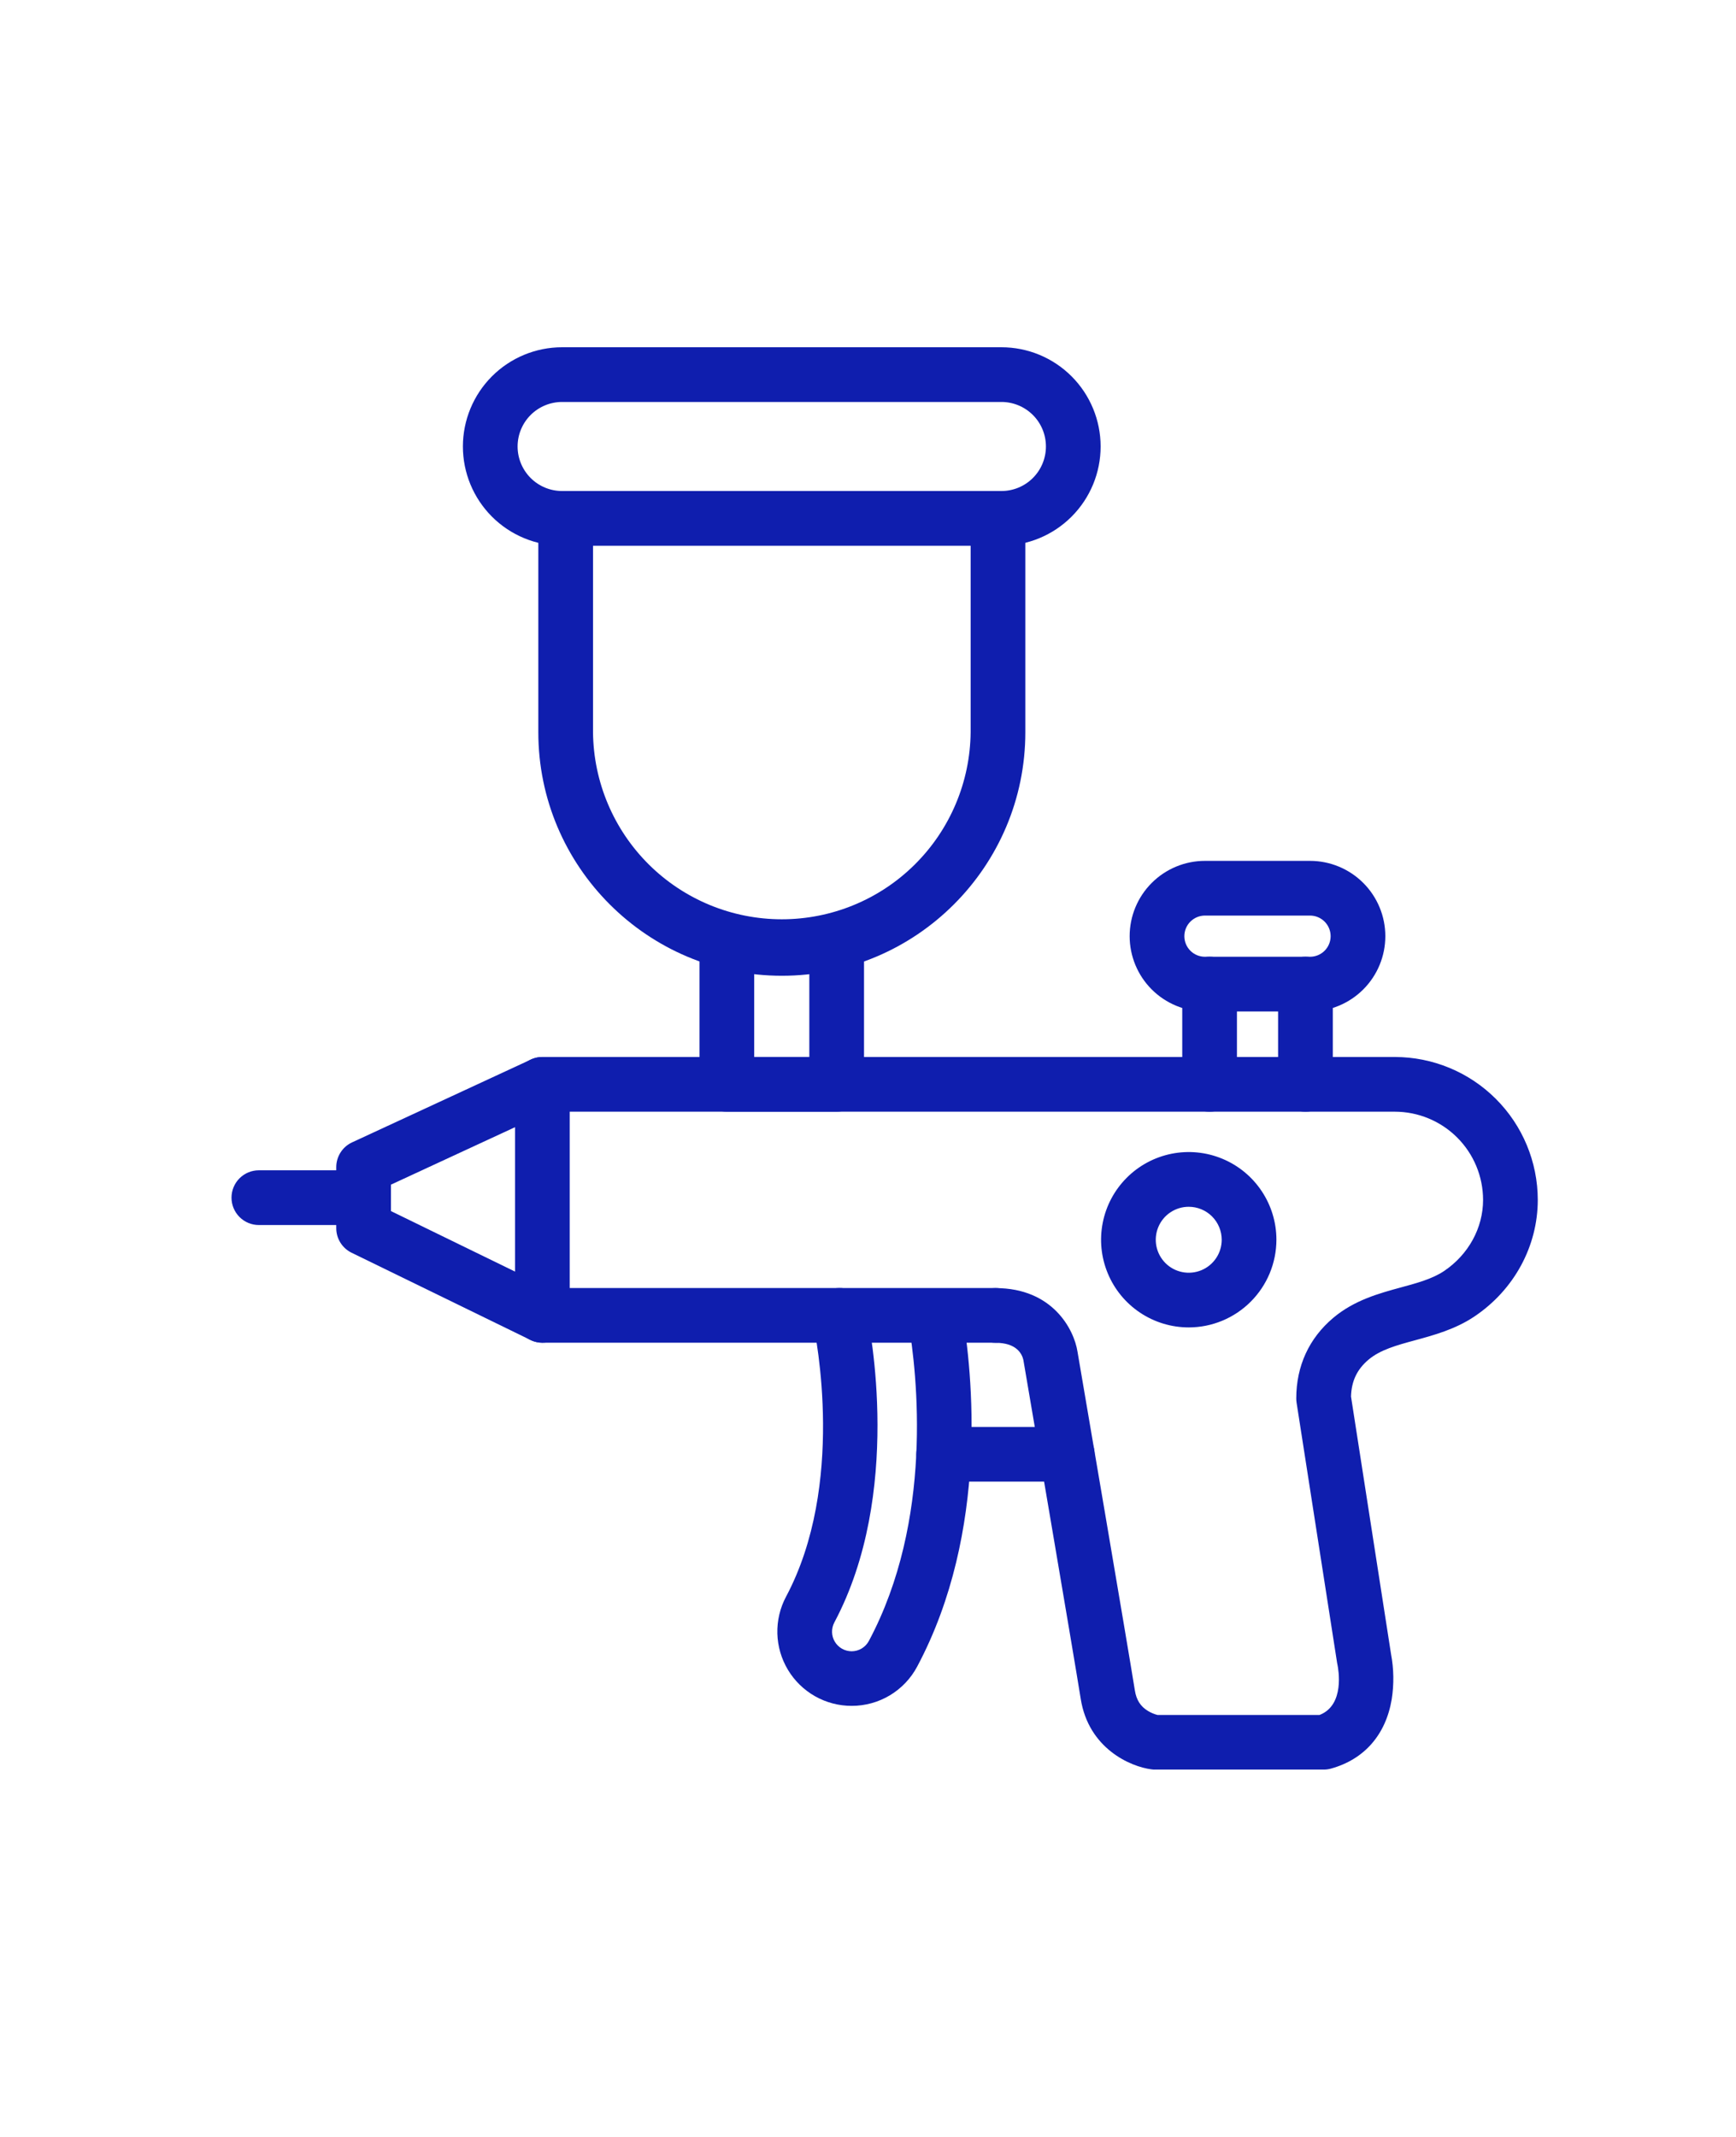
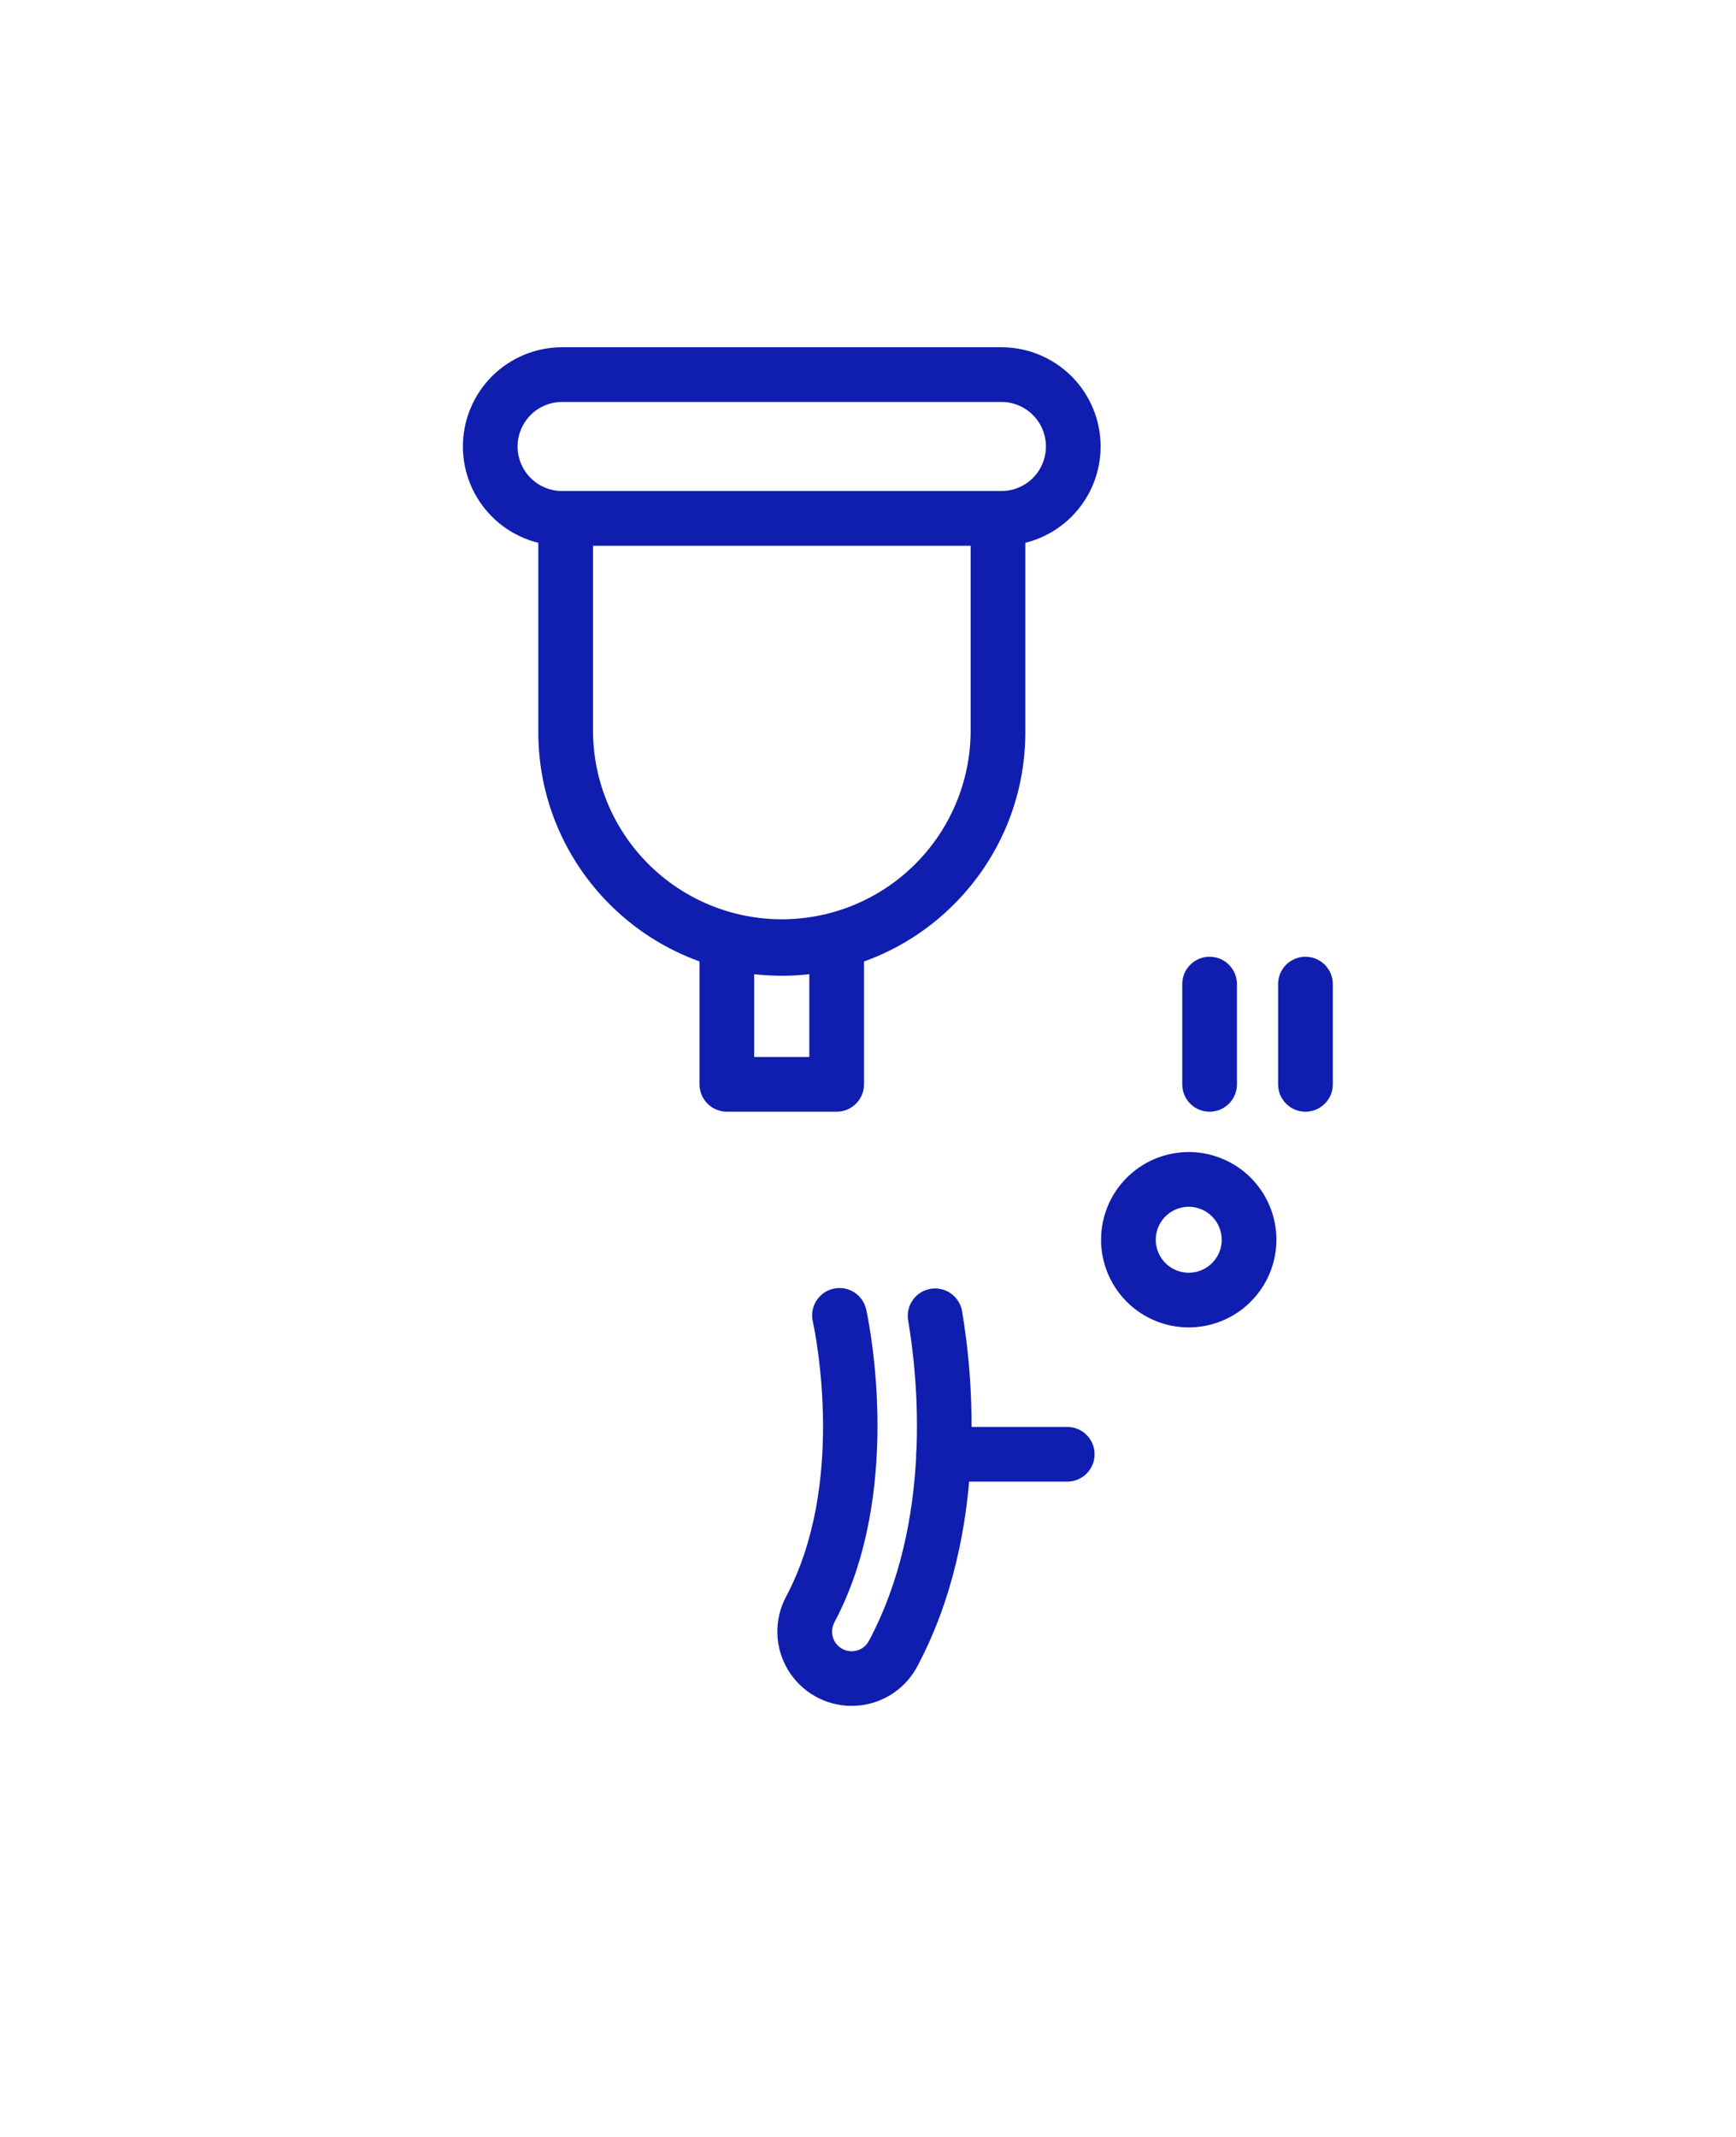
<svg xmlns="http://www.w3.org/2000/svg" width="65" height="80" viewBox="0 0 65 80" fill="none">
  <g id="Component 1">
-     <path id="Vector" d="M37.274 50.267H20.305C20.034 50.267 19.773 50.159 19.581 49.967C19.389 49.775 19.281 49.514 19.281 49.243C19.281 48.971 19.389 48.711 19.581 48.519C19.773 48.327 20.034 48.219 20.305 48.219H37.274C37.545 48.219 37.806 48.327 37.998 48.519C38.19 48.711 38.298 48.971 38.298 49.243C38.298 49.514 38.19 49.775 37.998 49.967C37.806 50.159 37.545 50.267 37.274 50.267Z" fill="#0F1EAE" />
-     <path id="Vector_2" d="M20.308 50.267C20.153 50.267 20 50.231 19.86 50.163L13.166 46.899C12.993 46.815 12.848 46.684 12.746 46.522C12.644 46.359 12.59 46.171 12.59 45.979V43.695C12.59 43.5 12.646 43.309 12.751 43.144C12.856 42.979 13.006 42.848 13.184 42.766L19.878 39.666C20.034 39.594 20.206 39.562 20.377 39.574C20.549 39.585 20.715 39.64 20.86 39.732C21.005 39.825 21.124 39.953 21.206 40.103C21.289 40.254 21.332 40.423 21.332 40.595V49.243C21.332 49.514 21.224 49.775 21.032 49.967C20.84 50.159 20.58 50.267 20.308 50.267ZM14.638 45.339L19.284 47.604V42.198L14.638 44.349V45.339Z" fill="#0F1EAE" />
-     <path id="Vector_3" d="M13.611 45.861H9.692C9.42 45.861 9.16 45.753 8.968 45.561C8.776 45.368 8.668 45.108 8.668 44.837C8.668 44.565 8.776 44.304 8.968 44.112C9.16 43.92 9.42 43.812 9.692 43.812H13.611C13.882 43.812 14.143 43.92 14.335 44.112C14.527 44.304 14.635 44.565 14.635 44.837C14.635 45.108 14.527 45.368 14.335 45.561C14.143 45.753 13.882 45.861 13.611 45.861Z" fill="#0F1EAE" />
    <path id="Vector_4" d="M29.276 36.529C24.245 36.529 20.156 32.44 20.156 27.413V19.407C20.156 19.135 20.264 18.875 20.456 18.683C20.648 18.491 20.909 18.383 21.18 18.383C21.452 18.383 21.712 18.491 21.904 18.683C22.096 18.875 22.204 19.135 22.204 19.407V27.413C22.222 29.276 22.975 31.057 24.298 32.368C25.622 33.68 27.41 34.415 29.273 34.415C31.137 34.415 32.925 33.68 34.248 32.368C35.572 31.057 36.325 29.276 36.343 27.413V19.407C36.343 19.135 36.45 18.875 36.642 18.683C36.834 18.491 37.095 18.383 37.367 18.383C37.638 18.383 37.898 18.491 38.091 18.683C38.283 18.875 38.391 19.135 38.391 19.407V27.413C38.391 32.44 34.301 36.529 29.276 36.529Z" fill="#0F1EAE" />
    <path id="Vector_5" d="M31.327 41.618H27.215C26.944 41.618 26.683 41.51 26.491 41.318C26.299 41.126 26.191 40.866 26.191 40.594V35.242C26.191 34.97 26.299 34.71 26.491 34.518C26.683 34.326 26.944 34.218 27.215 34.218C27.487 34.218 27.747 34.326 27.939 34.518C28.131 34.71 28.239 34.97 28.239 35.242V39.57H30.303V35.242C30.303 34.97 30.411 34.71 30.603 34.518C30.795 34.326 31.056 34.218 31.327 34.218C31.599 34.218 31.859 34.326 32.051 34.518C32.243 34.71 32.351 34.97 32.351 35.242V40.594C32.351 40.866 32.243 41.126 32.051 41.318C31.859 41.51 31.599 41.618 31.327 41.618Z" fill="#0F1EAE" />
    <path id="Vector_6" d="M37.495 20.43H21.047C20.062 20.43 19.117 20.039 18.42 19.342C17.724 18.645 17.332 17.701 17.332 16.715C17.332 15.73 17.724 14.785 18.42 14.088C19.117 13.391 20.062 13 21.047 13H37.495C38.481 13 39.425 13.391 40.122 14.088C40.819 14.785 41.21 15.73 41.21 16.715C41.21 17.701 40.819 18.645 40.122 19.342C39.425 20.039 38.481 20.43 37.495 20.43ZM21.047 15.048C20.605 15.048 20.181 15.224 19.868 15.536C19.556 15.849 19.38 16.273 19.38 16.715C19.38 17.157 19.556 17.581 19.868 17.894C20.181 18.207 20.605 18.382 21.047 18.382H37.495C37.937 18.382 38.361 18.207 38.674 17.894C38.987 17.581 39.162 17.157 39.162 16.715C39.162 16.273 38.987 15.849 38.674 15.536C38.361 15.224 37.937 15.048 37.495 15.048H21.047Z" fill="#0F1EAE" />
    <path id="Vector_7" d="M48.88 41.619C48.608 41.619 48.347 41.511 48.155 41.319C47.963 41.127 47.855 40.867 47.855 40.595V36.841C47.855 36.57 47.963 36.309 48.155 36.117C48.347 35.925 48.608 35.817 48.88 35.817C49.151 35.817 49.411 35.925 49.603 36.117C49.796 36.309 49.904 36.57 49.904 36.841V40.595C49.904 40.867 49.796 41.127 49.603 41.319C49.411 41.511 49.151 41.619 48.88 41.619Z" fill="#0F1EAE" />
    <path id="Vector_8" d="M45.29 41.619C45.018 41.619 44.758 41.511 44.566 41.319C44.373 41.127 44.266 40.867 44.266 40.595V36.841C44.266 36.57 44.373 36.309 44.566 36.117C44.758 35.925 45.018 35.817 45.29 35.817C45.561 35.817 45.822 35.925 46.014 36.117C46.206 36.309 46.314 36.57 46.314 36.841V40.595C46.314 40.867 46.206 41.127 46.014 41.319C45.822 41.511 45.561 41.619 45.29 41.619Z" fill="#0F1EAE" />
-     <path id="Vector_9" d="M49.051 37.866H45.116C44.368 37.866 43.651 37.569 43.123 37.041C42.594 36.512 42.297 35.795 42.297 35.047C42.297 34.3 42.594 33.583 43.123 33.054C43.651 32.526 44.368 32.228 45.116 32.228H49.051C49.799 32.228 50.516 32.526 51.044 33.054C51.573 33.583 51.87 34.3 51.87 35.047C51.87 35.795 51.573 36.512 51.044 37.041C50.516 37.569 49.799 37.866 49.051 37.866ZM45.116 34.276C44.911 34.276 44.715 34.358 44.571 34.502C44.426 34.647 44.345 34.843 44.345 35.047C44.345 35.252 44.426 35.448 44.571 35.593C44.715 35.737 44.911 35.818 45.116 35.818H49.051C49.256 35.818 49.452 35.737 49.596 35.593C49.741 35.448 49.822 35.252 49.822 35.047C49.822 34.843 49.741 34.647 49.596 34.502C49.452 34.358 49.256 34.276 49.051 34.276H45.116Z" fill="#0F1EAE" />
-     <path id="Vector_10" d="M49.56 66.247H43.245C43.202 66.248 43.159 66.245 43.117 66.239C42.329 66.14 40.76 65.461 40.465 63.6C40.217 62.031 38.339 51.044 38.321 50.933V50.924C38.266 50.673 38.055 50.27 37.277 50.27C37.005 50.27 36.745 50.162 36.553 49.97C36.361 49.778 36.253 49.517 36.253 49.246C36.253 48.974 36.361 48.714 36.553 48.522C36.745 48.33 37.005 48.222 37.277 48.222C39.413 48.222 40.214 49.77 40.344 50.601C40.441 51.168 42.242 61.712 42.492 63.283C42.548 63.641 42.705 63.886 42.987 64.055C43.098 64.121 43.217 64.171 43.342 64.203H49.404C50.364 63.837 50.111 62.481 50.078 62.322C50.072 62.297 50.071 62.289 50.066 62.263L48.547 52.511C48.539 52.458 48.535 52.406 48.535 52.353C48.535 51.137 49.016 50.095 49.925 49.332C50.711 48.672 51.638 48.419 52.457 48.196C53.061 48.032 53.632 47.876 54.069 47.583C54.984 46.967 55.53 45.97 55.53 44.918C55.528 44.043 55.18 43.204 54.56 42.585C53.941 41.967 53.102 41.619 52.227 41.618H20.305C20.034 41.618 19.773 41.51 19.581 41.318C19.389 41.126 19.281 40.866 19.281 40.594C19.281 40.323 19.389 40.062 19.581 39.87C19.773 39.678 20.034 39.57 20.305 39.57H52.227C53.645 39.572 55.005 40.135 56.008 41.138C57.012 42.14 57.576 43.5 57.578 44.918C57.578 46.653 56.694 48.284 55.21 49.282C54.493 49.764 53.696 49.981 52.992 50.173C52.288 50.364 51.683 50.53 51.242 50.9C50.811 51.263 50.602 51.703 50.585 52.281L52.083 61.919C52.189 62.479 52.198 63.053 52.109 63.616C51.887 64.946 51.078 65.868 49.832 66.211C49.743 66.235 49.651 66.248 49.56 66.247Z" fill="#0F1EAE" />
    <path id="Vector_11" d="M31.886 63.862C31.406 63.862 30.934 63.738 30.516 63.501C30.098 63.264 29.749 62.924 29.502 62.512C29.255 62.1 29.119 61.632 29.106 61.152C29.094 60.672 29.206 60.197 29.432 59.773C31.659 55.594 30.564 50.074 30.431 49.458C30.374 49.192 30.425 48.915 30.572 48.687C30.72 48.459 30.952 48.299 31.217 48.242C31.483 48.185 31.76 48.235 31.988 48.383C32.216 48.53 32.377 48.762 32.434 49.028C32.582 49.718 33.808 55.914 31.239 60.74C31.18 60.852 31.151 60.977 31.154 61.103C31.157 61.229 31.193 61.353 31.258 61.461C31.323 61.569 31.415 61.659 31.525 61.722C31.635 61.784 31.759 61.817 31.886 61.818C32.019 61.818 32.15 61.782 32.264 61.714C32.378 61.645 32.471 61.547 32.534 61.429C34.939 56.914 34.361 51.526 34.001 49.418C33.959 49.152 34.024 48.88 34.181 48.662C34.338 48.443 34.575 48.295 34.84 48.25C35.105 48.204 35.378 48.265 35.599 48.419C35.819 48.574 35.971 48.809 36.02 49.073C36.415 51.388 37.044 57.32 34.341 62.392C34.104 62.837 33.75 63.209 33.318 63.468C32.885 63.727 32.39 63.863 31.886 63.862Z" fill="#0F1EAE" />
    <path id="Vector_12" d="M44.51 49.694C43.861 49.694 43.226 49.502 42.686 49.141C42.146 48.781 41.725 48.268 41.477 47.668C41.228 47.068 41.163 46.408 41.29 45.772C41.416 45.135 41.729 44.55 42.188 44.091C42.647 43.631 43.232 43.319 43.868 43.192C44.505 43.065 45.165 43.13 45.765 43.379C46.365 43.627 46.878 44.048 47.238 44.588C47.599 45.127 47.792 45.762 47.792 46.411C47.791 47.282 47.445 48.116 46.829 48.731C46.214 49.347 45.38 49.693 44.51 49.694ZM44.51 45.178C44.266 45.177 44.027 45.25 43.824 45.385C43.62 45.521 43.462 45.714 43.369 45.939C43.275 46.165 43.251 46.413 43.298 46.653C43.346 46.892 43.464 47.112 43.636 47.285C43.809 47.458 44.029 47.575 44.268 47.623C44.508 47.671 44.756 47.646 44.982 47.553C45.208 47.459 45.4 47.301 45.536 47.098C45.672 46.895 45.744 46.656 45.744 46.411C45.743 46.084 45.613 45.771 45.382 45.539C45.15 45.308 44.837 45.178 44.51 45.178Z" fill="#0F1EAE" />
    <path id="Vector_13" d="M39.96 55.467H35.333C35.061 55.467 34.801 55.359 34.608 55.167C34.416 54.975 34.309 54.715 34.309 54.443C34.309 54.171 34.416 53.911 34.608 53.719C34.801 53.527 35.061 53.419 35.333 53.419H39.96C40.232 53.419 40.492 53.527 40.684 53.719C40.877 53.911 40.984 54.171 40.984 54.443C40.984 54.715 40.877 54.975 40.684 55.167C40.492 55.359 40.232 55.467 39.96 55.467Z" fill="#0F1EAE" />
  </g>
</svg>